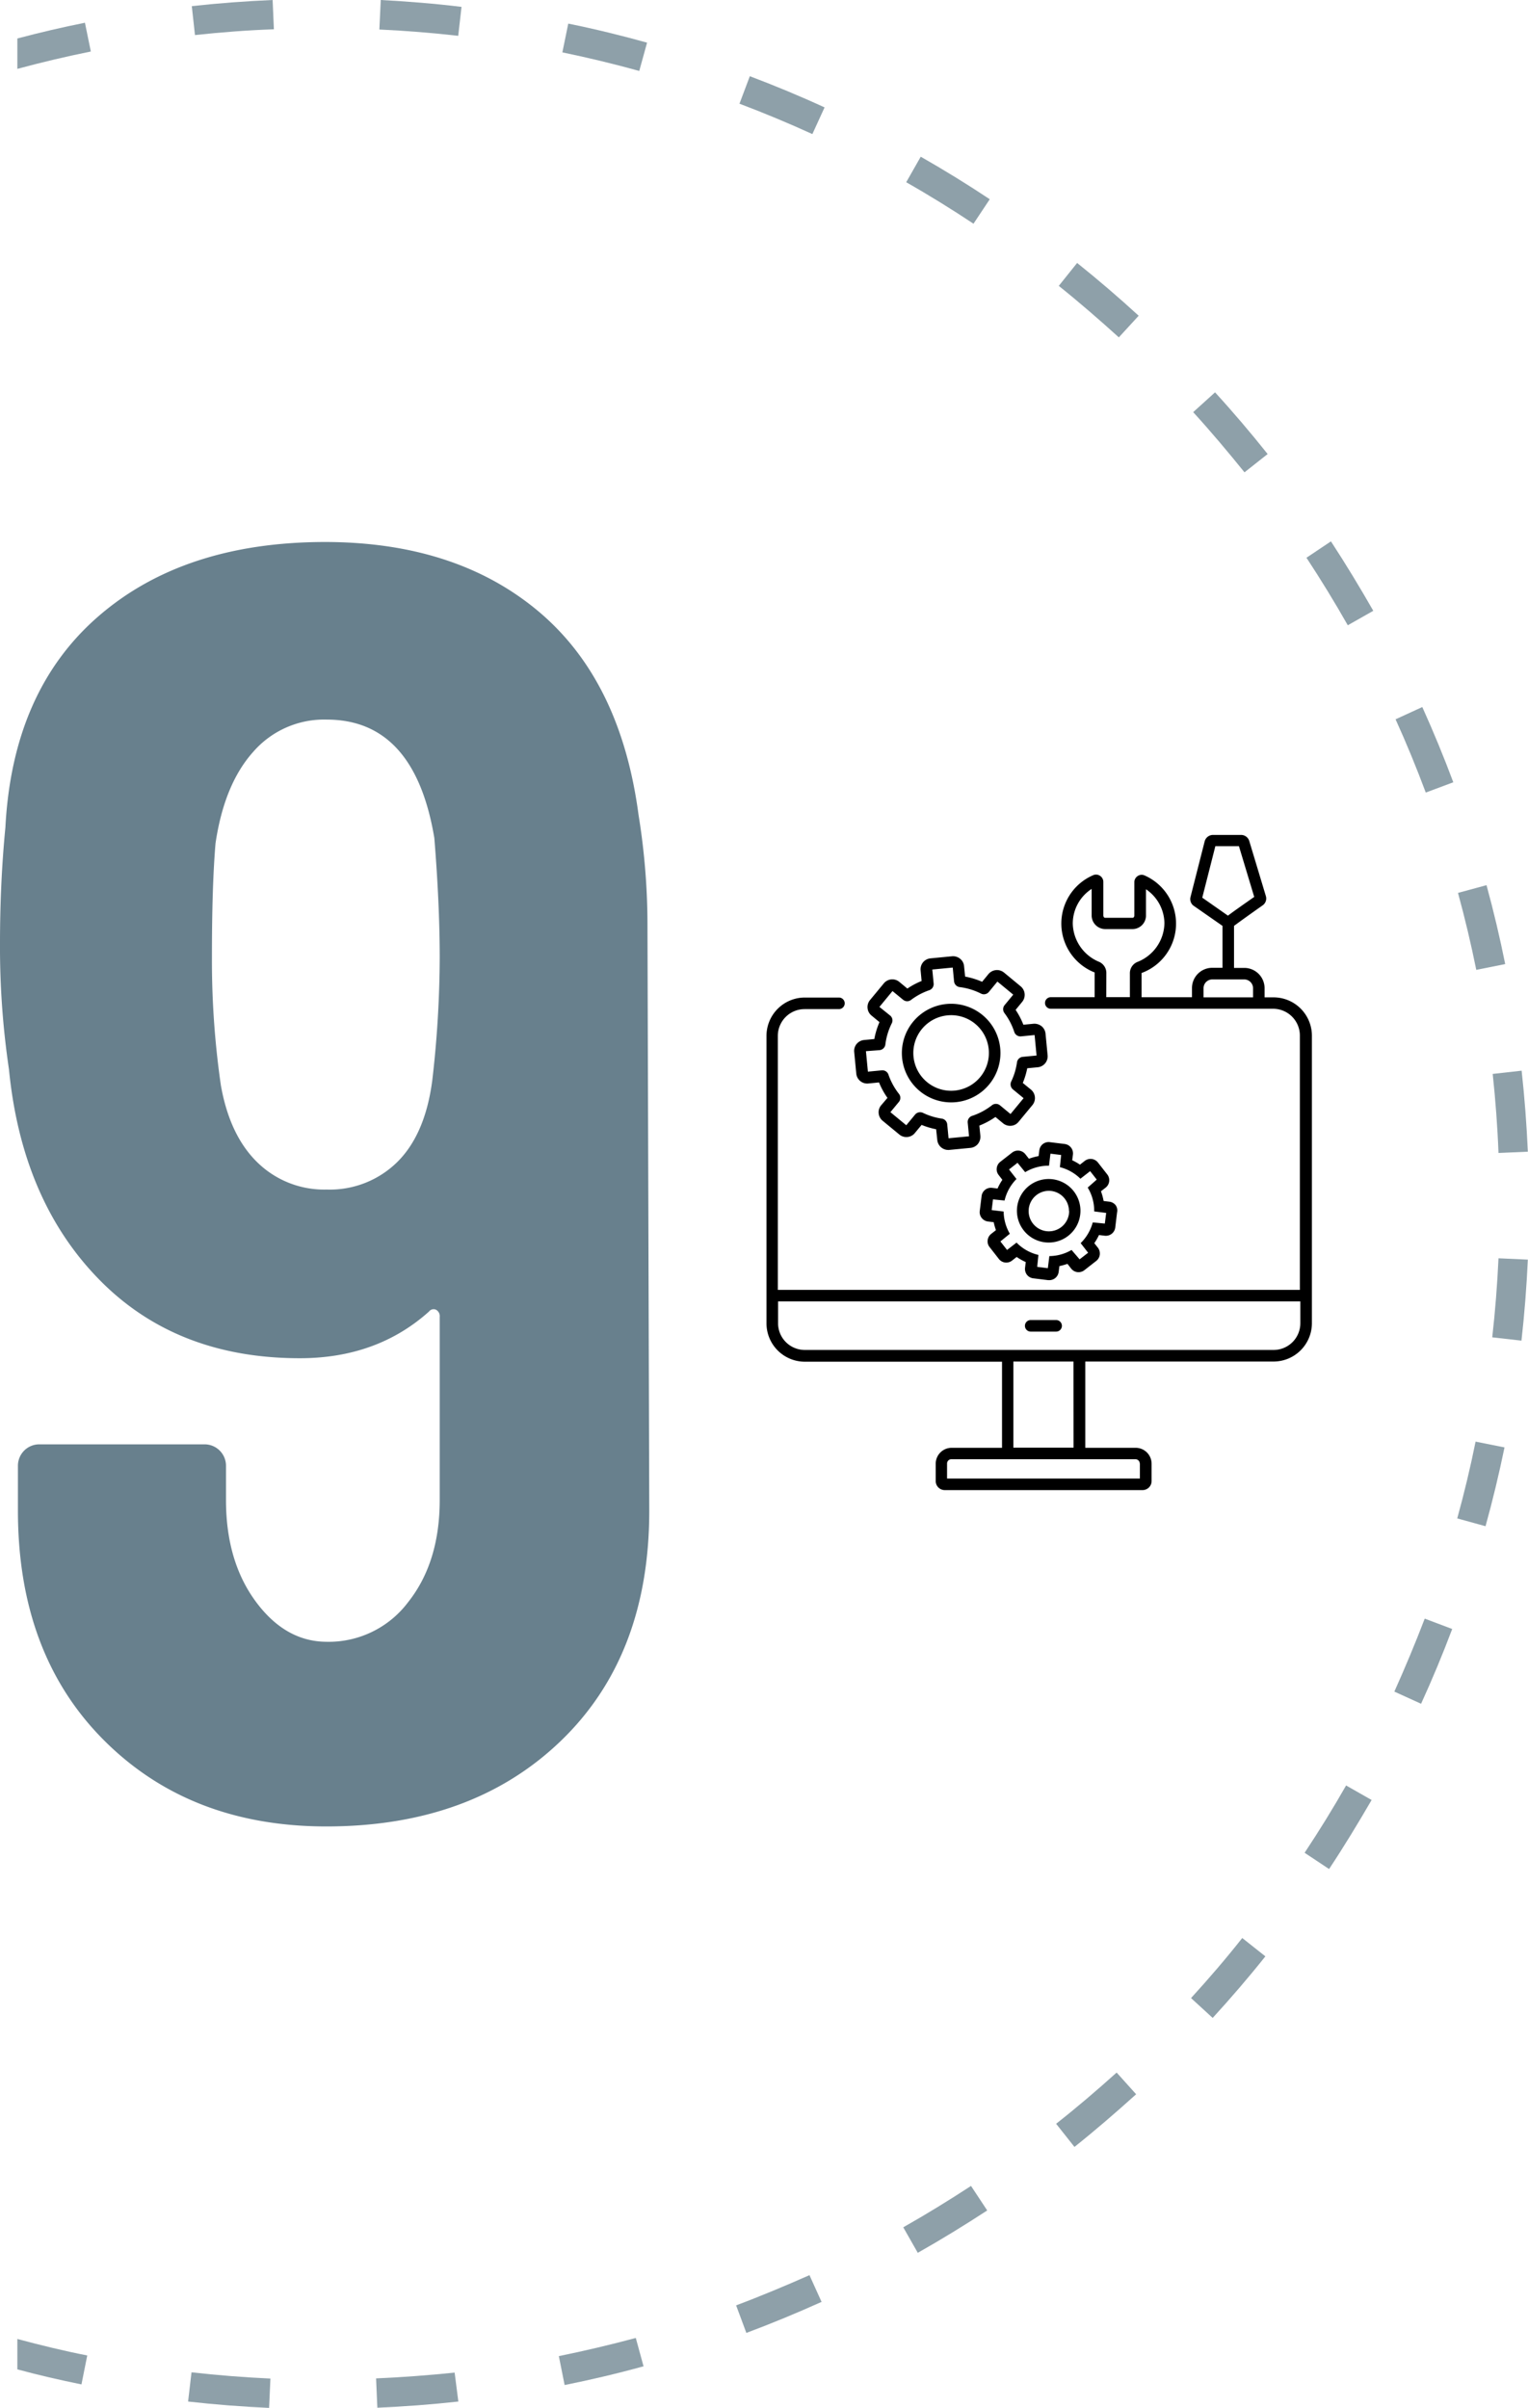
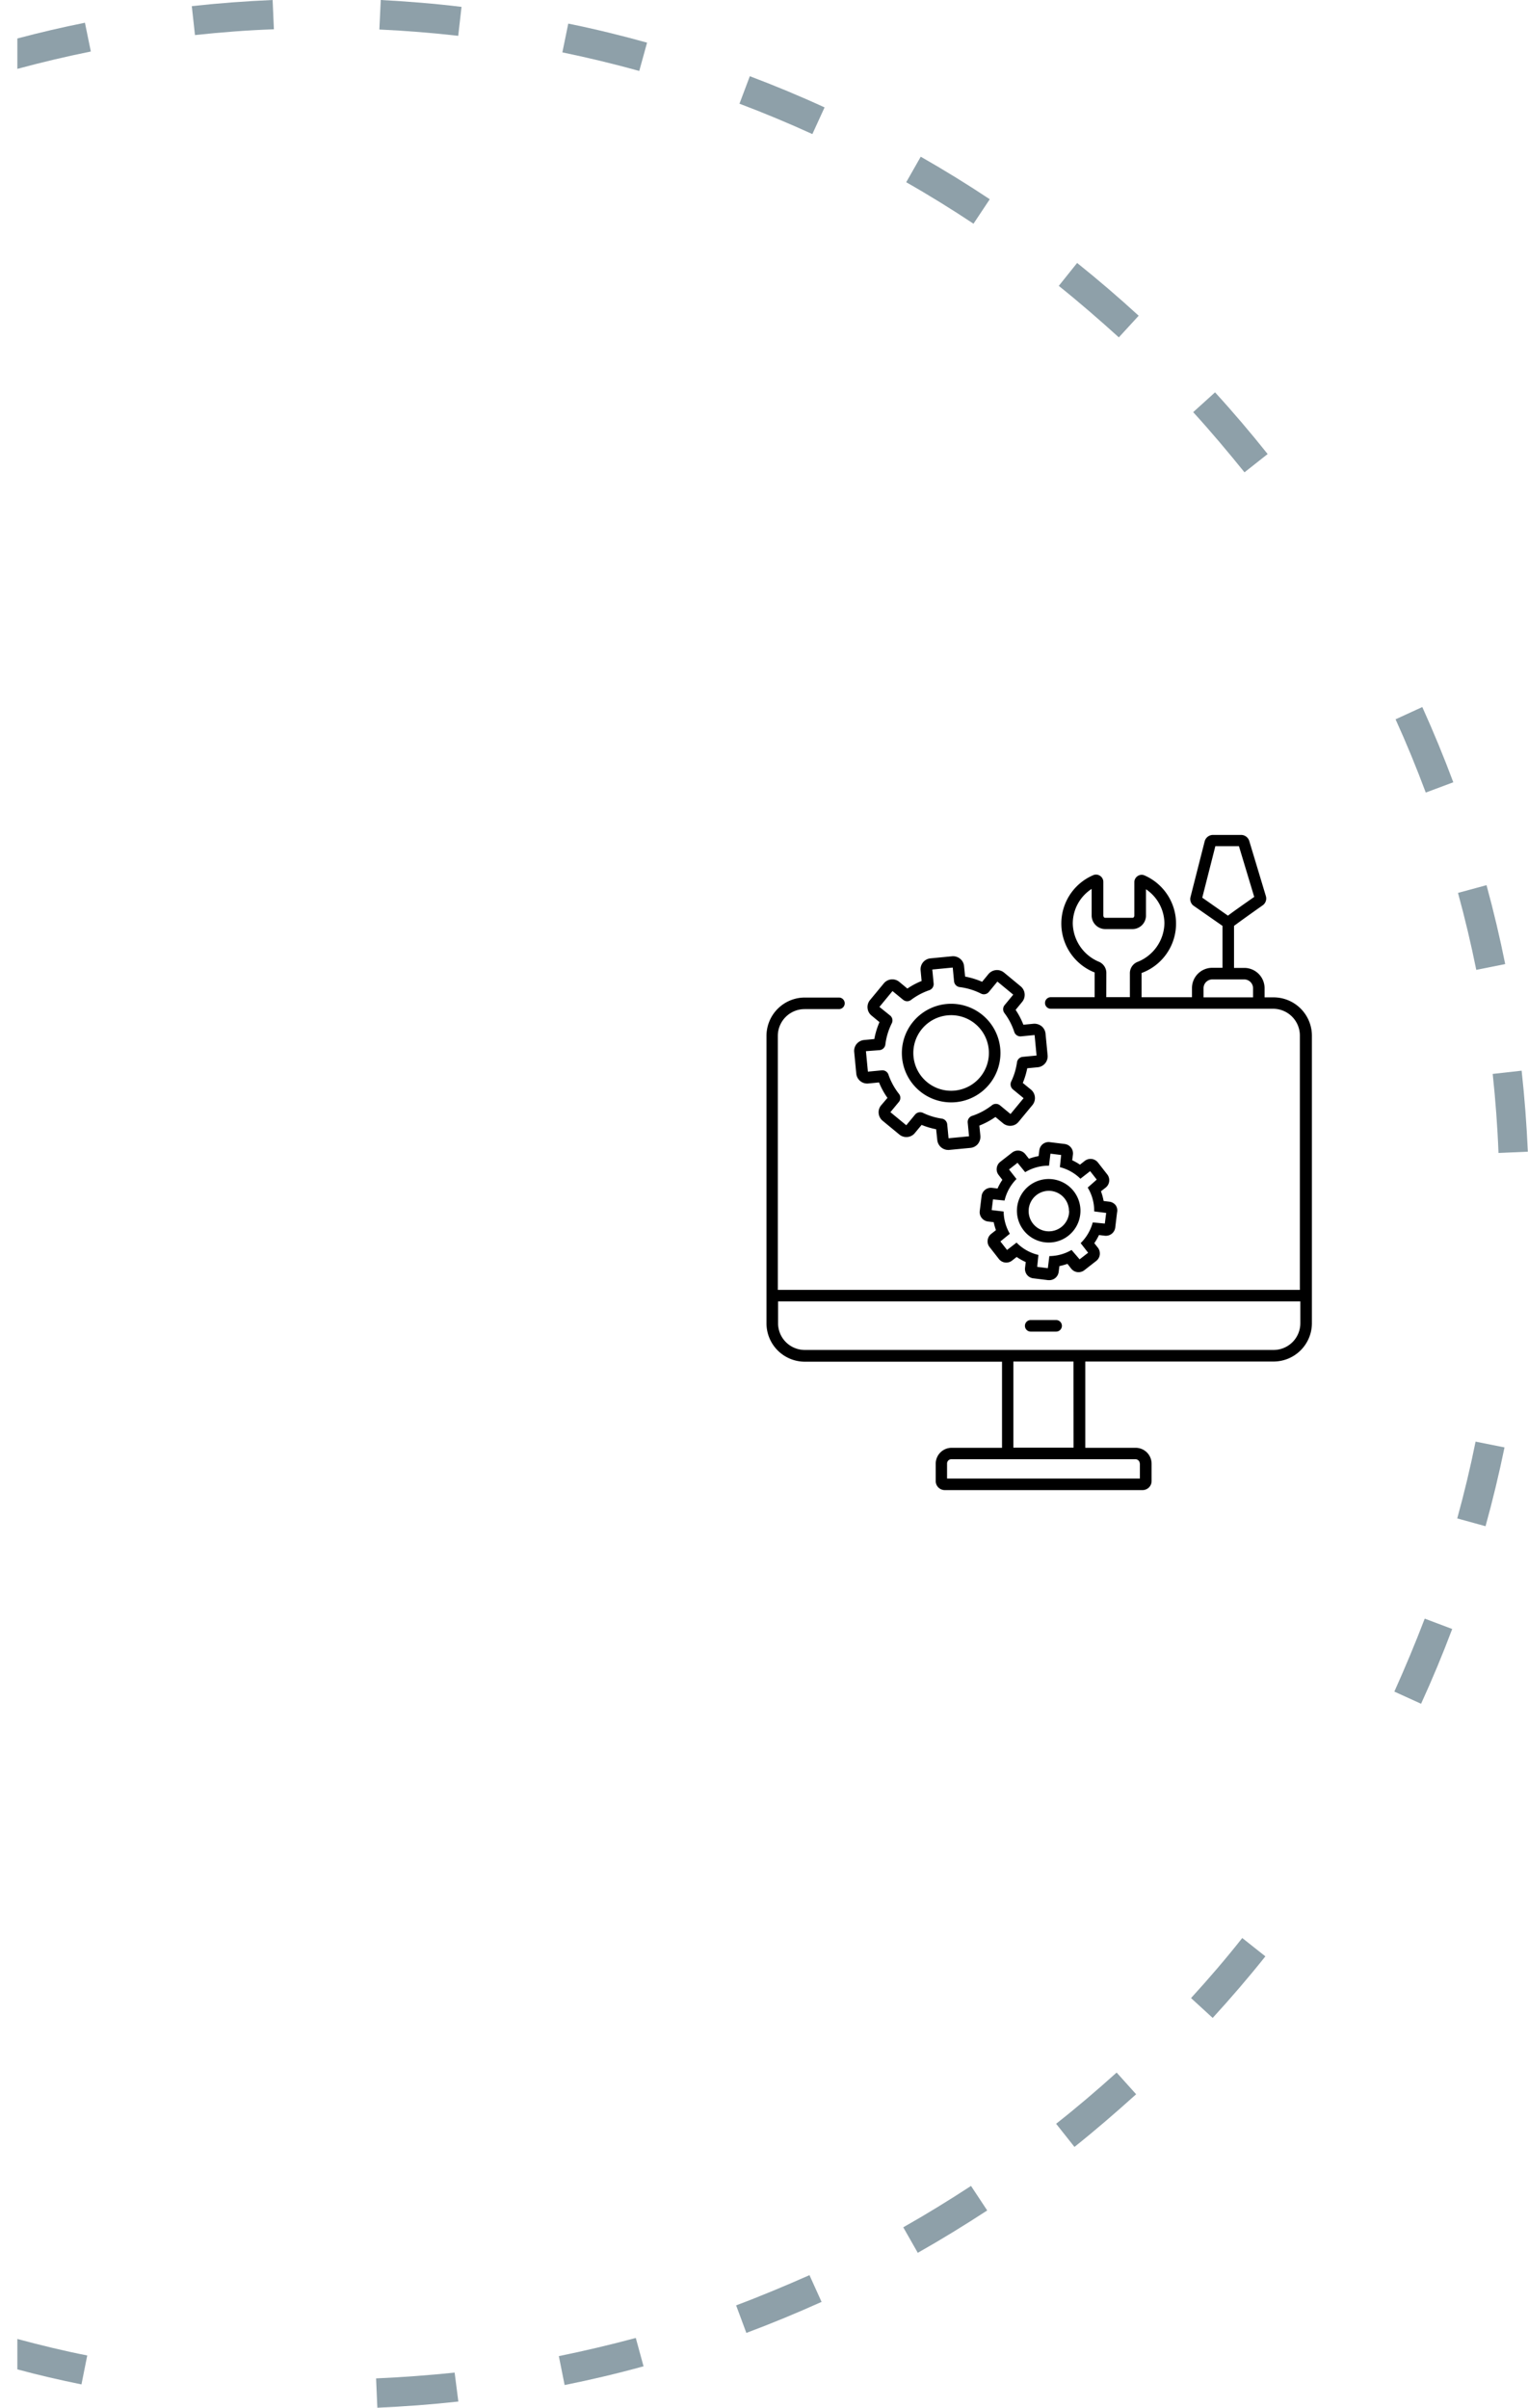
<svg xmlns="http://www.w3.org/2000/svg" viewBox="0 0 264.1 416.08">
  <defs>
    <style>.cls-1{fill:#68808d;}.cls-2{fill:#8ea0a9;}</style>
  </defs>
  <g id="Livello_2" data-name="Livello 2">
    <g id="Livello_2-2" data-name="Livello 2">
-       <path class="cls-1" d="M112.22,261.06q0,25.11-15.34,39.83T56.42,315.62q-23.56,0-38.44-14.88T3.1,261.06v-7.75a3.69,3.69,0,0,1,3.72-3.72H35.34a3.7,3.7,0,0,1,3.72,3.72v5.89q0,10.55,5.11,17.51t12.25,7a17.17,17.17,0,0,0,14.1-6.82Q76,270,76,259.2V227.58a1.26,1.26,0,0,0-.62-1.24,1,1,0,0,0-1.24.31q-9,8.06-22.32,8.06-21.39,0-34.72-13.64T1.55,184.8A144,144,0,0,1,0,163.1Q0,152.56.93,143q1.23-23.56,16-36.43T56.11,93.66q22.62,0,36.89,11.93t17.36,35.19a119.08,119.08,0,0,1,1.55,19.53ZM76,165.58q0-9.3-.93-20.77-3.42-20.46-18.6-20.46a16.22,16.22,0,0,0-12.71,5.58q-5,5.58-6.51,15.81-.63,7.44-.62,19.84a150.27,150.27,0,0,0,1.55,22q1.54,8.68,6.35,13.33a16.5,16.5,0,0,0,11.94,4.65,16.59,16.59,0,0,0,12.25-4.81q4.8-4.8,6-14.1A187.18,187.18,0,0,0,76,165.58Z" />
      <path class="cls-2" d="M65,411l.22,5.07c4.65-.2,9.35-.56,14-1.07L78.58,410C74.08,410.46,69.49,410.81,65,411Z" />
      <path class="cls-2" d="M65.57,5.1c4.55.21,9.13.58,13.63,1.09l.57-5C75.16.62,70.46.25,65.81,0Z" />
-       <path class="cls-2" d="M32.51,415c4.62.52,9.32.89,14,1.1l.23-5.07c-4.54-.21-9.13-.57-13.64-1.08Z" />
      <path class="cls-2" d="M33.15,1.06l.55,5c4.51-.49,9.09-.84,13.64-1L47.12,0C42.47.2,37.76.55,33.15,1.06Z" />
      <path class="cls-2" d="M97.2,9.05c4.45.92,8.92,2,13.29,3.21l1.35-4.89C107.37,6.13,102.78,5,98.22,4.08Z" />
      <path class="cls-2" d="M127.23,398.38l1.77,4.76c4.37-1.63,8.73-3.44,13-5.36l-2.09-4.62C135.74,395,131.48,396.79,127.23,398.38Z" />
      <path class="cls-2" d="M96.59,407.15l1,5c4.56-.92,9.15-2,13.64-3.24l-1.34-4.9C105.51,405.19,101,406.25,96.59,407.15Z" />
      <path class="cls-2" d="M259,199.24l5.07-.22c-.2-4.65-.56-9.35-1.07-14l-5,.56C258.48,190.11,258.83,194.7,259,199.24Z" />
      <path class="cls-2" d="M260.16,166.6c-.92-4.57-2-9.15-3.23-13.64L252,154.3c1.2,4.38,2.26,8.85,3.16,13.3Z" />
      <path class="cls-2" d="M3,409.44c3.66,1,7.38,1.84,11.08,2.6l1-5C11,406.24,7,405.26,3,404.19Z" />
-       <path class="cls-2" d="M257.92,231.1l5.05.57c.52-4.61.89-9.31,1.1-14l-5.07-.23C258.79,222,258.43,226.6,257.92,231.1Z" />
-       <path class="cls-2" d="M225.81,96.38c2.5,3.8,4.9,7.72,7.14,11.67l4.41-2.5c-2.29-4-4.75-8.07-7.32-12Z" />
      <path class="cls-2" d="M241,292.32l4.62,2.1c1.93-4.22,3.74-8.57,5.38-12.92l-4.75-1.79C244.61,284,242.85,288.19,241,292.32Z" />
-       <path class="cls-2" d="M225.49,320.17l4.23,2.81c2.57-3.88,5-7.89,7.35-11.93l-4.41-2.51C230.41,312.48,228,316.39,225.49,320.17Z" />
      <path class="cls-2" d="M251.87,262.39l4.89,1.35c1.24-4.48,2.34-9.06,3.28-13.62l-5-1C254.15,253.54,253.08,258,251.87,262.39Z" />
      <path class="cls-2" d="M241.21,124.3c1.88,4.14,3.63,8.4,5.22,12.66l4.76-1.78c-1.63-4.36-3.43-8.73-5.36-13Z" />
      <path class="cls-2" d="M206.23,71.22c3.06,3.35,6,6.85,8.87,10.4l4-3.16c-2.9-3.64-5.95-7.23-9.09-10.66Z" />
      <path class="cls-2" d="M156.63,31.49c3.94,2.24,7.85,4.66,11.63,7.17l2.81-4.23c-3.88-2.58-7.89-5.05-11.93-7.35Z" />
      <path class="cls-2" d="M156.12,384.89l2.51,4.41c4.05-2.29,8.07-4.76,12-7.32l-2.8-4.24C164,380.24,160.08,382.65,156.12,384.89Z" />
      <path class="cls-2" d="M127.81,17.92c4.24,1.6,8.48,3.37,12.6,5.25l2.11-4.61c-4.22-1.94-8.57-3.75-12.92-5.39Z" />
      <path class="cls-2" d="M182.54,367l3.17,4c3.64-2.9,7.22-6,10.66-9.1L193,358.15C189.6,361.21,186.1,364.2,182.54,367Z" />
      <path class="cls-2" d="M183,49.4c3.54,2.84,7,5.84,10.38,8.9l3.43-3.74c-3.43-3.14-7-6.21-10.64-9.12Z" />
      <path class="cls-2" d="M205.86,345.28l3.74,3.43c3.14-3.43,6.21-7,9.11-10.64l-4-3.17C211.92,338.44,208.92,341.93,205.86,345.28Z" />
      <path class="cls-2" d="M14.68,3.93C10.77,4.71,6.84,5.63,3,6.65V11.9c4.18-1.13,8.45-2.14,12.7-3Z" />
      <path d="M220.09,172.35h-1.52v-1.58a3.51,3.51,0,0,0-3.51-3.51h-1.77V160c.79-.6,3-2.18,5-3.59a1.44,1.44,0,0,0,.5-1.57l-2.86-9.49a1.49,1.49,0,0,0-1.44-1.07h-4.82a1.5,1.5,0,0,0-1.46,1.13L205.77,155a1.45,1.45,0,0,0,.45,1.46L211.3,160v7.24h-1.77a3.51,3.51,0,0,0-3.51,3.51v1.58h-8.71l0-4.06a.27.27,0,0,1,0-.13,9.09,9.09,0,0,0,.49-16.87,1.23,1.23,0,0,0-1.17.12,1.27,1.27,0,0,0-.57,1.06l0,5.74c0,.22-.13.41-.28.41H191c-.17,0-.3-.19-.3-.41l0-5.78a1.26,1.26,0,0,0-.58-1.07,1.24,1.24,0,0,0-1.2-.09,9.09,9.09,0,0,0,.28,16.8.22.22,0,0,1,0,.14l0,4.13h-7.58a1,1,0,0,0,0,2h38.43a4.63,4.63,0,0,1,4.62,4.62V222.9H134.44V179a4.63,4.63,0,0,1,4.62-4.62H145a1,1,0,0,0,0-2h-5.9a6.63,6.63,0,0,0-6.62,6.62v49.69a6.63,6.63,0,0,0,6.62,6.62h34.09v14.88h-8.71a2.75,2.75,0,0,0-2.75,2.75v3a1.56,1.56,0,0,0,1.56,1.56h34.19a1.56,1.56,0,0,0,1.56-1.56v-3a2.75,2.75,0,0,0-2.75-2.75h-8.71V235.28h32.55a6.63,6.63,0,0,0,6.62-6.62V179A6.63,6.63,0,0,0,220.09,172.35ZM207.8,155.12l2.26-8.89h4.08l2.64,8.76c-2.44,1.71-3.79,2.66-4.54,3.24Zm-16.58,13.1a2.1,2.1,0,0,0-1.23-2,7.34,7.34,0,0,1-4.57-6.61,7.13,7.13,0,0,1,3.26-6l0,4.54a2.36,2.36,0,0,0,2.3,2.4h4.82a2.34,2.34,0,0,0,2.27-2.42v-4.46a7.2,7.2,0,0,1,3.19,5.86,7.34,7.34,0,0,1-4.72,6.72,2.1,2.1,0,0,0-1.25,2v4.06h-4.08Zm16.8,4.13v-1.58a1.52,1.52,0,0,1,1.51-1.52h5.53a1.53,1.53,0,0,1,1.52,1.52v1.58Zm-11,80.56v2.59H163.69v-2.59a.75.75,0,0,1,.75-.75h31.81A.76.76,0,0,1,197,252.91Zm-11.47-2.75H175.15V235.28h10.39Zm34.55-16.88h-81a4.62,4.62,0,0,1-4.62-4.62v-3.77h90.27v3.77A4.62,4.62,0,0,1,220.09,233.28Z" />
      <path d="M182.54,228.11h-4.39a1,1,0,1,0,0,2h4.39a1,1,0,0,0,0-2Z" />
      <path d="M165.21,190.46a8.53,8.53,0,0,0,7.67-9.3h0a8.52,8.52,0,1,0-7.67,9.3Zm-1.44-15a6.52,6.52,0,0,1,7.12,5.87h0a6.53,6.53,0,1,1-7.12-5.87Z" />
      <path d="M150.11,187.23l1.82-.18a13.07,13.07,0,0,0,1.46,2.67L152.3,191a1.85,1.85,0,0,0-.43,1.39,1.89,1.89,0,0,0,.68,1.28l2.9,2.39a1.89,1.89,0,0,0,1.39.42,1.85,1.85,0,0,0,1.28-.68l1.17-1.41a13.23,13.23,0,0,0,2.51.75L162,197a1.91,1.91,0,0,0,1.89,1.72H164l3.74-.36a1.89,1.89,0,0,0,1.28-.68,2,2,0,0,0,.43-1.39l-.18-1.78a13.5,13.5,0,0,0,2.78-1.49l1.33,1.1a1.91,1.91,0,0,0,1.39.42,1.83,1.83,0,0,0,1.28-.68l2.39-2.89a1.9,1.9,0,0,0-.25-2.68l-1.41-1.15a13.29,13.29,0,0,0,.77-2.54l1.81-.17a1.9,1.9,0,0,0,1.71-2.07l-.36-3.74a1.89,1.89,0,0,0-.68-1.28,2,2,0,0,0-1.39-.43l-1.76.17a13.08,13.08,0,0,0-1.34-2.57l1.14-1.39a1.91,1.91,0,0,0-.26-2.67l-2.89-2.39a1.92,1.92,0,0,0-2.68.26l-1.1,1.34a13.31,13.31,0,0,0-2.94-.9l-.18-1.8a1.85,1.85,0,0,0-.68-1.28,1.93,1.93,0,0,0-1.39-.43l-3.73.36a1.91,1.91,0,0,0-1.29.68,1.89,1.89,0,0,0-.42,1.39l.17,1.84a13.21,13.21,0,0,0-2.46,1.31l-1.4-1.16a1.9,1.9,0,0,0-2.67.26l-2.39,2.89a1.89,1.89,0,0,0-.42,1.39,1.87,1.87,0,0,0,.68,1.28l1.38,1.14a13.12,13.12,0,0,0-.89,2.92l-1.77.17a1.91,1.91,0,0,0-1.29.68,1.89,1.89,0,0,0-.42,1.39l.36,3.74A1.9,1.9,0,0,0,150.11,187.23Zm1.92-5.76a1.12,1.12,0,0,0,1-1,11.31,11.31,0,0,1,1.1-3.63,1.09,1.09,0,0,0-.28-1.35L152,174l2.26-2.74,1.85,1.52a1.1,1.1,0,0,0,1.37,0,11.34,11.34,0,0,1,3.15-1.67,1.12,1.12,0,0,0,.74-1.16l-.23-2.41,3.53-.34.23,2.38a1.12,1.12,0,0,0,1,1,11.26,11.26,0,0,1,3.66,1.12,1.11,1.11,0,0,0,1.35-.28l1.48-1.8,2.74,2.26-1.51,1.83a1.11,1.11,0,0,0,0,1.37,11.19,11.19,0,0,1,1.69,3.25,1.11,1.11,0,0,0,1.16.76l2.35-.23.34,3.54-2.39.23a1.11,1.11,0,0,0-1,1,11.34,11.34,0,0,1-1,3.28,1.14,1.14,0,0,0,.3,1.34l1.85,1.52-2.26,2.74L172.83,191a1.11,1.11,0,0,0-1.39,0,11.3,11.3,0,0,1-3.42,1.83,1.11,1.11,0,0,0-.76,1.16l.23,2.37-3.54.34-.23-2.4a1.11,1.11,0,0,0-.95-1,11.08,11.08,0,0,1-3.26-1,1.18,1.18,0,0,0-.48-.1,1.13,1.13,0,0,0-.86.4l-1.53,1.85-2.74-2.26,1.47-1.78a1.1,1.1,0,0,0,0-1.39,11.41,11.41,0,0,1-1.81-3.32,1.11,1.11,0,0,0-1.16-.74l-2.39.23-.34-3.54Z" />
      <path d="M175.79,209.74a5.49,5.49,0,1,0,5.47-6A5.49,5.49,0,0,0,175.79,209.74Zm9-.47a3.5,3.5,0,1,1-3.49-3.49A3.49,3.49,0,0,1,184.76,209.27Z" />
      <path d="M192.84,208.28a1.64,1.64,0,0,0-1.09-.62l-1-.12a10,10,0,0,0-.46-1.68l.81-.63a1.63,1.63,0,0,0,.28-2.28l-1.61-2.06a1.63,1.63,0,0,0-2.28-.28l-.83.65a9.26,9.26,0,0,0-1.34-.76l.13-1a1.64,1.64,0,0,0-1.42-1.81l-2.59-.32a1.61,1.61,0,0,0-1.8,1.41l-.13,1a9.6,9.6,0,0,0-1.67.46l-.62-.79a1.63,1.63,0,0,0-2.28-.28l-2.05,1.6a1.61,1.61,0,0,0-.61,1.08,1.57,1.57,0,0,0,.33,1.2l.64.83a9.11,9.11,0,0,0-.83,1.5l-.95-.11a1.62,1.62,0,0,0-1.81,1.41l-.32,2.59a1.59,1.59,0,0,0,.33,1.19,1.62,1.62,0,0,0,1.08.62l1,.12a10.86,10.86,0,0,0,.39,1.38l-.82.64a1.61,1.61,0,0,0-.61,1.08,1.57,1.57,0,0,0,.33,1.2l1.6,2.05a1.62,1.62,0,0,0,2.28.29l.8-.63a9.69,9.69,0,0,0,1.57.88l-.12,1a1.66,1.66,0,0,0,.33,1.2,1.61,1.61,0,0,0,1.08.61l2.59.32.2,0a1.63,1.63,0,0,0,1.61-1.43l.13-1a11,11,0,0,0,1.39-.39l.64.82a1.61,1.61,0,0,0,1.08.61,1.66,1.66,0,0,0,1.2-.33l2.06-1.61a1.63,1.63,0,0,0,.61-1.08,1.67,1.67,0,0,0-.33-1.2l-.62-.78a9.89,9.89,0,0,0,.81-1.41l1,.12a1.63,1.63,0,0,0,1.81-1.41l.31-2.59A1.59,1.59,0,0,0,192.84,208.28ZM185.21,216a7.7,7.7,0,0,1-3.84,1.06l-.26,2.09-1.84-.23.21-2.06a7.75,7.75,0,0,1-3.78-2.13L174.06,216l-1.15-1.47,1.63-1.33a7.81,7.81,0,0,1-1.07-3.84l-2.07-.25.23-1.85,2,.2a7.78,7.78,0,0,1,2.06-3.72l-1.29-1.65,1.47-1.15,1.32,1.62a7.79,7.79,0,0,1,4.12-1.12l.25-2.08,1.85.23-.22,2.1a7.75,7.75,0,0,1,3.55,2l1.68-1.31,1.14,1.46L188,205.22a7.71,7.71,0,0,1,1.12,4.12l2.07.26-.23,1.84-2.09-.2a7.86,7.86,0,0,1-2.09,3.58l1.29,1.66-1.47,1.14Z" />
    </g>
  </g>
</svg>